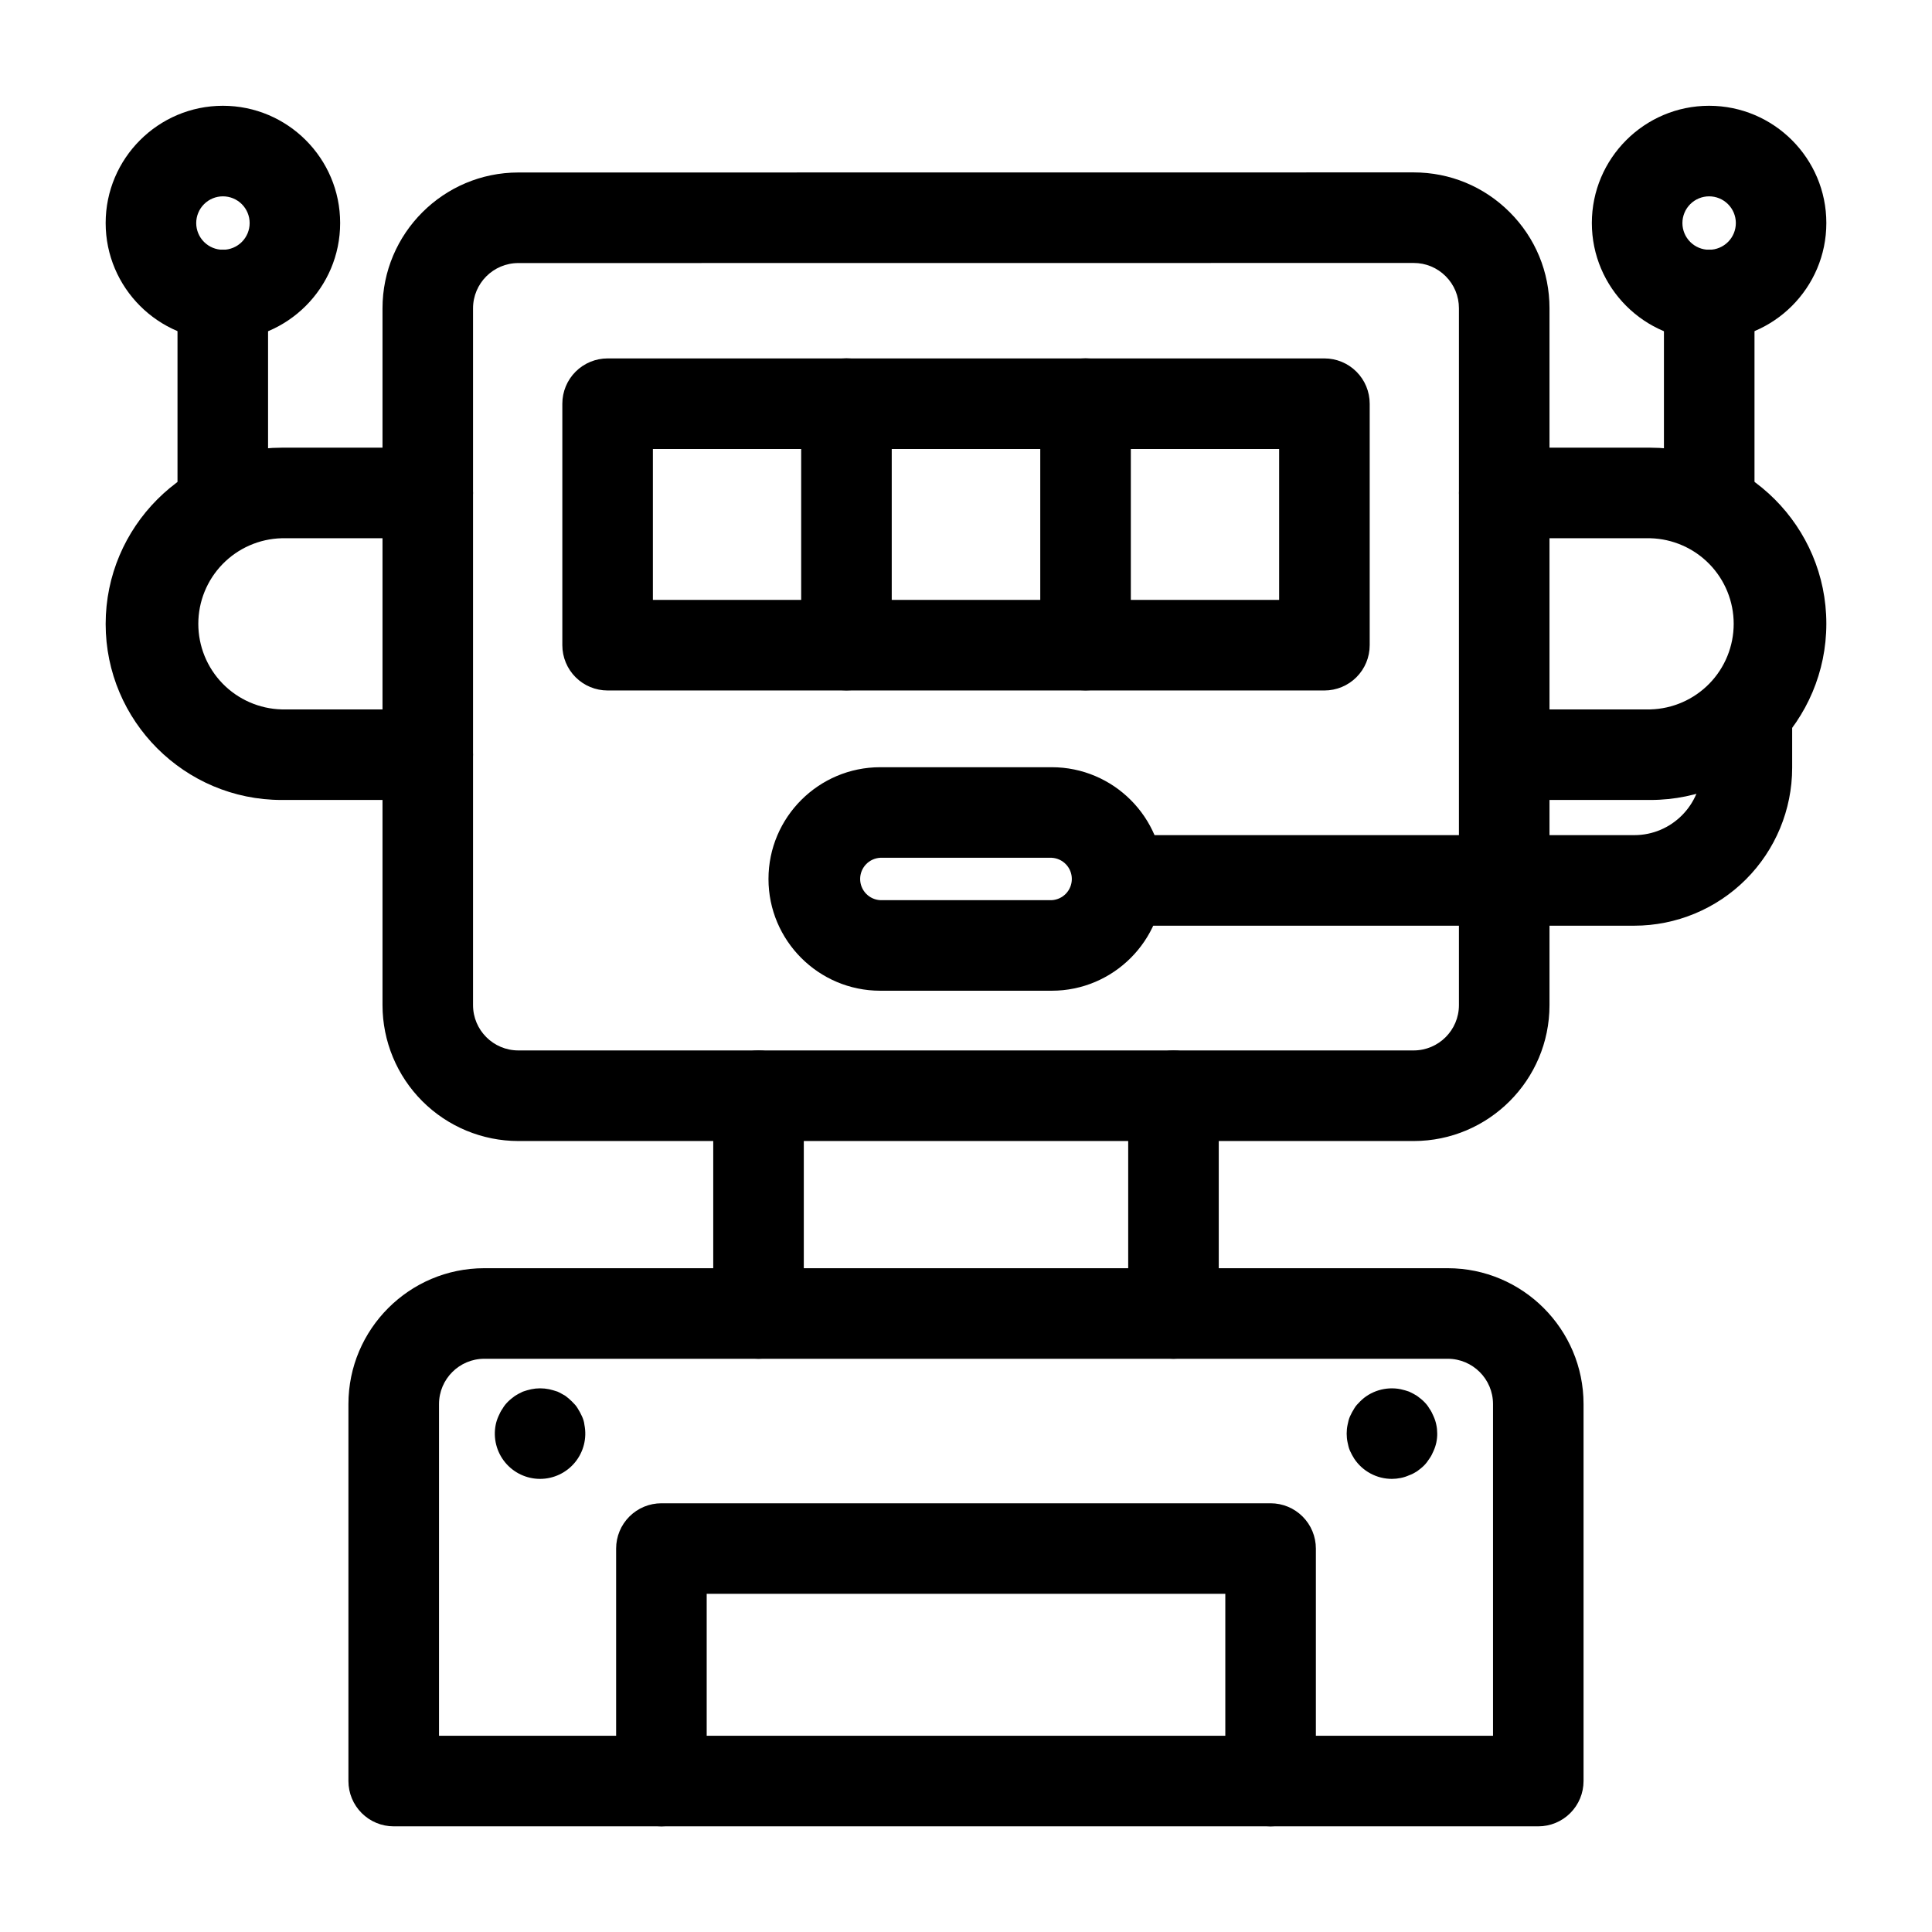
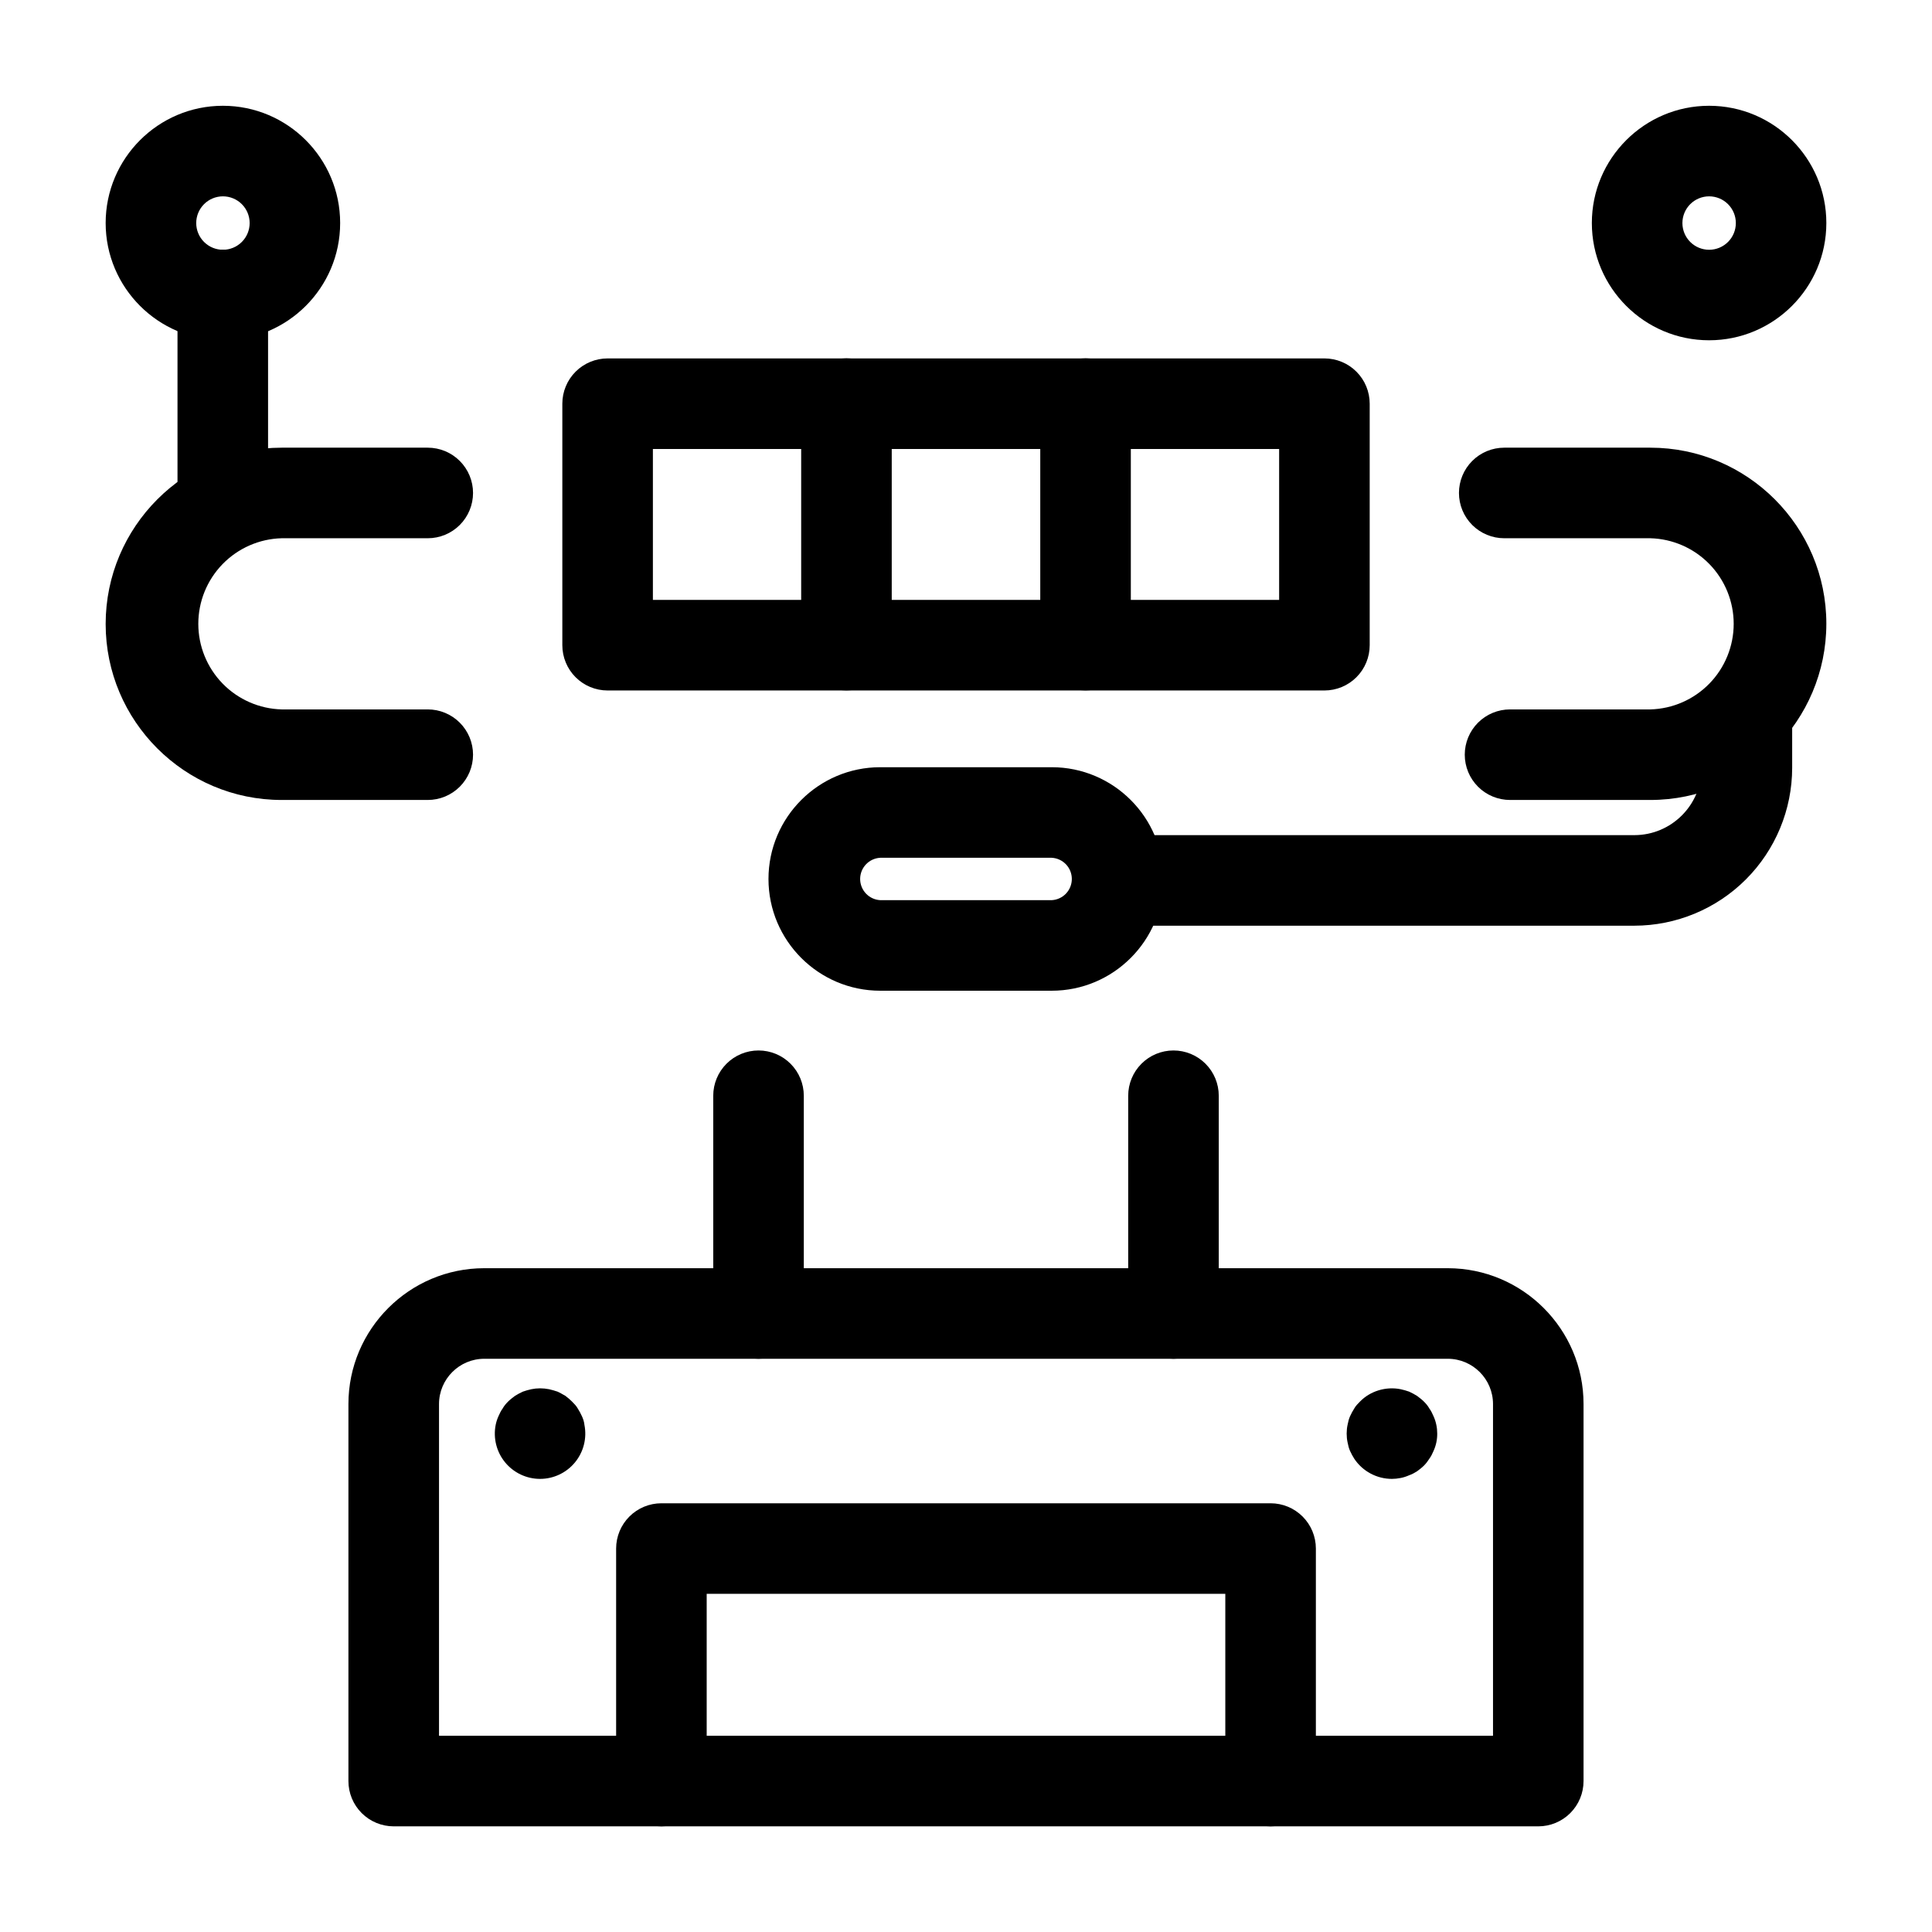
<svg xmlns="http://www.w3.org/2000/svg" width="512" height="512" viewBox="0 0 512 512" fill="none">
-   <path d="M374.64 302.384H137.368C127.824 302.373 118.673 298.577 111.924 291.828C105.175 285.079 101.379 275.929 101.368 266.384V81.712C101.368 61.872 117.512 45.712 137.36 45.712L374.64 45.688C384.256 45.688 393.288 49.432 400.088 56.232C406.888 63.032 410.632 72.072 410.632 81.688V266.384C410.632 286.232 394.48 302.384 374.632 302.384H374.64ZM374.64 69.688L137.36 69.712C130.744 69.712 125.36 75.096 125.36 81.712V266.376C125.36 272.992 130.744 278.376 137.36 278.376H374.632C381.248 278.376 386.632 272.992 386.632 266.376V81.688C386.632 78.48 385.384 75.464 383.12 73.2C380.856 70.936 377.848 69.688 374.64 69.688ZM452.96 146.48C449.778 146.48 446.725 145.216 444.475 142.965C442.224 140.715 440.96 137.663 440.96 134.48V78.16C440.96 74.977 442.224 71.925 444.475 69.675C446.725 67.424 449.778 66.16 452.96 66.16C456.143 66.16 459.195 67.424 461.445 69.675C463.696 71.925 464.96 74.977 464.96 78.16V134.48C464.96 137.663 463.696 140.715 461.445 142.965C459.195 145.216 456.143 146.48 452.96 146.48Z" fill="black" />
  <path d="M452.928 90.176C435.792 90.176 421.856 76.232 421.856 59.104C421.856 41.976 435.792 28.032 452.928 28.032C470.064 28.032 484 41.968 484 59.104C484 76.24 470.064 90.176 452.928 90.176ZM452.928 52.032C451.05 52.034 449.25 52.782 447.924 54.112C446.598 55.441 445.854 57.242 445.856 59.12C445.858 60.998 446.606 62.798 447.935 64.124C449.265 65.451 451.066 66.194 452.944 66.192C454.822 66.19 456.622 65.442 457.948 64.113C459.274 62.784 460.018 60.982 460.016 59.104C460.014 57.227 459.266 55.426 457.937 54.1C456.607 52.774 454.806 52.03 452.928 52.032ZM59.04 146.48C55.857 146.48 52.805 145.216 50.555 142.966C48.304 140.715 47.04 137.663 47.04 134.48V78.16C47.04 76.584 47.35 75.024 47.953 73.568C48.556 72.112 49.441 70.789 50.555 69.675C51.669 68.561 52.992 67.677 54.448 67.074C55.904 66.471 57.464 66.16 59.04 66.16C60.616 66.16 62.176 66.471 63.632 67.074C65.088 67.677 66.411 68.561 67.525 69.675C68.64 70.789 69.523 72.112 70.127 73.568C70.73 75.024 71.04 76.584 71.04 78.16V134.48C71.04 137.663 69.776 140.715 67.525 142.966C65.275 145.216 62.223 146.48 59.04 146.48Z" fill="black" />
  <path d="M59.072 90.176C41.936 90.176 28 76.232 28 59.104C28 41.976 41.936 28.032 59.072 28.032C76.208 28.032 90.144 41.968 90.144 59.104C90.144 76.24 76.208 90.176 59.072 90.176ZM59.072 52.032C57.194 52.034 55.394 52.782 54.068 54.112C52.742 55.441 51.998 57.242 52 59.12C52.002 60.998 52.75 62.798 54.079 64.124C55.409 65.451 57.21 66.194 59.088 66.192C60.018 66.191 60.938 66.007 61.797 65.65C62.655 65.293 63.435 64.771 64.092 64.113C64.749 63.455 65.269 62.674 65.624 61.814C65.979 60.955 66.161 60.034 66.16 59.104C66.159 58.175 65.975 57.254 65.618 56.395C65.261 55.537 64.739 54.757 64.081 54.1C63.422 53.444 62.641 52.923 61.782 52.568C60.923 52.213 60.002 52.031 59.072 52.032ZM433.112 245.32H296.336C293.153 245.32 290.101 244.056 287.851 241.806C285.6 239.555 284.336 236.503 284.336 233.32C284.336 230.138 285.6 227.085 287.851 224.835C290.101 222.585 293.153 221.32 296.336 221.32H433.112C442.944 221.32 450.944 213.32 450.944 203.488V189.728C450.944 186.546 452.208 183.493 454.459 181.243C456.709 178.993 459.761 177.728 462.944 177.728C466.127 177.728 469.179 178.993 471.429 181.243C473.68 183.493 474.944 186.546 474.944 189.728V203.488C474.931 214.579 470.52 225.212 462.678 233.054C454.835 240.896 444.203 245.308 433.112 245.32Z" fill="black" />
  <path d="M278.72 262.552H233.272C216.936 262.552 203.656 249.264 203.656 232.936C203.656 216.608 216.944 203.32 233.272 203.32H278.72C295.056 203.32 308.336 216.608 308.336 232.936C308.336 249.264 295.048 262.552 278.72 262.552ZM233.272 227.32C231.834 227.397 230.481 228.022 229.49 229.067C228.5 230.112 227.948 231.497 227.948 232.936C227.948 234.376 228.5 235.761 229.49 236.806C230.481 237.85 231.834 238.476 233.272 238.552H278.72C280.158 238.476 281.511 237.85 282.502 236.806C283.492 235.761 284.044 234.376 284.044 232.936C284.044 231.497 283.492 230.112 282.502 229.067C281.511 228.022 280.158 227.397 278.72 227.32H233.272ZM113.36 212H74.64C48.92 212 28 191.08 28 165.36C28 139.64 48.92 118.64 74.64 118.64H113.36C116.543 118.64 119.595 119.905 121.845 122.155C124.096 124.406 125.36 127.458 125.36 130.64C125.36 133.823 124.096 136.875 121.845 139.126C119.595 141.376 116.543 142.64 113.36 142.64H74.64C68.729 142.797 63.113 145.256 58.988 149.492C54.863 153.728 52.554 159.407 52.554 165.32C52.554 171.233 54.863 176.913 58.988 181.149C63.113 185.385 68.729 187.843 74.64 188H113.36C114.936 188 116.496 188.311 117.952 188.914C119.408 189.517 120.731 190.401 121.845 191.515C122.96 192.629 123.843 193.952 124.447 195.408C125.05 196.864 125.36 198.425 125.36 200C125.36 201.576 125.05 203.137 124.447 204.593C123.843 206.048 122.96 207.371 121.845 208.486C120.731 209.6 119.408 210.484 117.952 211.087C116.496 211.69 114.936 212 113.36 212ZM437.36 212H400.176C398.6 212 397.04 211.69 395.584 211.087C394.128 210.484 392.805 209.6 391.691 208.486C390.576 207.371 389.693 206.048 389.089 204.593C388.486 203.137 388.176 201.576 388.176 200C388.176 198.425 388.486 196.864 389.089 195.408C389.693 193.952 390.576 192.629 391.691 191.515C392.805 190.401 394.128 189.517 395.584 188.914C397.04 188.311 398.6 188 400.176 188H437.36C443.271 187.843 448.887 185.385 453.012 181.149C457.137 176.913 459.446 171.233 459.446 165.32C459.446 159.407 457.137 153.728 453.012 149.492C448.887 145.256 443.271 142.797 437.36 142.64H398.64C395.457 142.64 392.405 141.376 390.155 139.126C387.904 136.875 386.64 133.823 386.64 130.64C386.64 127.458 387.904 124.406 390.155 122.155C392.405 119.905 395.457 118.64 398.64 118.64H437.36C463.08 118.64 484 139.56 484 165.28C484 191 463.08 212 437.36 212ZM350.984 182.984H161.024C157.841 182.984 154.789 181.72 152.539 179.47C150.288 177.219 149.024 174.167 149.024 170.984V106.984C149.024 103.802 150.288 100.75 152.539 98.499C154.789 96.249 157.841 94.984 161.024 94.984H350.984C354.167 94.984 357.219 96.249 359.469 98.499C361.72 100.75 362.984 103.802 362.984 106.984V170.984C362.984 174.167 361.72 177.219 359.469 179.47C357.219 181.72 354.167 182.984 350.984 182.984ZM173.024 158.984H338.984V118.984H173.024V158.984Z" fill="black" />
  <path d="M224.32 182.96C221.137 182.96 218.085 181.696 215.835 179.446C213.584 177.195 212.32 174.143 212.32 170.96V106.96C212.32 103.778 213.584 100.726 215.835 98.475C218.085 96.225 221.137 94.96 224.32 94.96C227.503 94.96 230.555 96.225 232.805 98.475C235.056 100.726 236.32 103.778 236.32 106.96V170.96C236.32 174.143 235.056 177.195 232.805 179.446C230.555 181.696 227.503 182.96 224.32 182.96ZM287.68 182.96C284.497 182.96 281.445 181.696 279.195 179.446C276.944 177.195 275.68 174.143 275.68 170.96V106.96C275.68 103.778 276.944 100.726 279.195 98.475C281.445 96.225 284.497 94.96 287.68 94.96C290.863 94.96 293.915 96.225 296.165 98.475C298.416 100.726 299.68 103.778 299.68 106.96V170.96C299.68 174.143 298.416 177.195 296.165 179.446C293.915 181.696 290.863 182.96 287.68 182.96ZM407.664 484H104.336C101.153 484 98.101 482.736 95.851 480.486C93.6 478.235 92.336 475.183 92.336 472V372.088C92.336 352.24 108.488 336.088 128.336 336.088H383.656C403.504 336.088 419.656 352.24 419.656 372.088V472C419.656 475.183 418.392 478.235 416.141 480.486C413.891 482.736 410.847 484 407.664 484ZM116.344 460H395.664V372.088C395.664 365.472 390.28 360.088 383.664 360.088H128.344C121.728 360.088 116.344 365.472 116.344 372.088V460Z" fill="black" />
  <path d="M143.12 391.92C141.348 391.92 139.598 391.526 137.997 390.769C136.395 390.011 134.981 388.908 133.856 387.539C132.732 386.17 131.925 384.568 131.493 382.85C131.061 381.131 131.016 379.338 131.36 377.6C131.52 376.8 131.76 376.08 132.08 375.36C132.4 374.64 132.72 373.92 133.2 373.28C133.6 372.56 134.08 372 134.64 371.44C135.2 370.88 135.84 370.4 136.48 369.92C137.12 369.52 137.84 369.12 138.56 368.8C139.28 368.56 140 368.32 140.8 368.16C142.32 367.84 143.92 367.84 145.52 368.16C146.24 368.32 147.04 368.56 147.76 368.8C148.48 369.12 149.12 369.52 149.84 369.92C150.48 370.4 151.04 370.88 151.6 371.44C152.16 372 152.72 372.56 153.12 373.28C153.52 373.92 153.92 374.64 154.24 375.36C154.56 376.08 154.8 376.8 154.88 377.6C155.224 379.338 155.178 381.131 154.747 382.85C154.315 384.568 153.508 386.17 152.384 387.539C151.259 388.908 149.845 390.011 148.243 390.769C146.642 391.526 144.892 391.92 143.12 391.92ZM368.88 391.92C366.9 391.922 364.951 391.433 363.206 390.498C361.461 389.562 359.975 388.21 358.88 386.56C358.48 385.92 358.08 385.2 357.76 384.48C357.44 383.76 357.28 383.04 357.12 382.24C356.96 381.52 356.88 380.72 356.88 379.92C356.88 379.12 356.96 378.32 357.12 377.6C357.28 376.8 357.44 376.08 357.76 375.36C358.08 374.64 358.48 373.92 358.88 373.28C359.28 372.56 359.84 372 360.4 371.44C363.12 368.64 367.28 367.36 371.2 368.16C372 368.32 372.72 368.56 373.44 368.8C374.16 369.12 374.88 369.52 375.52 369.92C376.16 370.4 376.8 370.88 377.36 371.44C377.92 372 378.4 372.56 378.8 373.28C379.28 373.92 379.6 374.64 379.92 375.36C380.24 376.08 380.48 376.8 380.64 377.6C380.8 378.32 380.88 379.12 380.88 379.92C380.894 381.492 380.566 383.048 379.92 384.48C379.6 385.2 379.28 385.92 378.8 386.56C378.4 387.2 377.92 387.84 377.36 388.4C376.8 388.96 376.16 389.44 375.52 389.92C374.88 390.32 374.16 390.72 373.44 390.96C372.72 391.28 372 391.52 371.2 391.68C370.4 391.84 369.6 391.92 368.88 391.92ZM336.72 484C333.537 484 330.485 482.736 328.235 480.486C325.984 478.235 324.72 475.183 324.72 472V422.384H187.28V472C187.28 475.183 186.016 478.235 183.765 480.486C181.515 482.736 178.463 484 175.28 484C172.097 484 169.045 482.736 166.795 480.486C164.544 478.235 163.28 475.183 163.28 472V410.384C163.28 407.202 164.544 404.149 166.795 401.899C169.045 399.649 172.097 398.384 175.28 398.384H336.72C339.903 398.384 342.955 399.649 345.205 401.899C347.456 404.149 348.72 407.202 348.72 410.384V472C348.72 475.183 347.456 478.235 345.205 480.486C342.955 482.736 339.903 484 336.72 484ZM310.984 360.088C307.801 360.088 304.749 358.824 302.499 356.574C300.248 354.323 298.984 351.271 298.984 348.088V290.384C298.984 287.202 300.248 284.149 302.499 281.899C304.749 279.649 307.801 278.384 310.984 278.384C314.167 278.384 317.219 279.649 319.469 281.899C321.72 284.149 322.984 287.202 322.984 290.384V348.088C322.984 351.271 321.72 354.323 319.469 356.574C317.219 358.824 314.167 360.088 310.984 360.088ZM201.016 360.088C197.833 360.088 194.781 358.824 192.531 356.574C190.28 354.323 189.016 351.271 189.016 348.088V290.384C189.016 287.202 190.28 284.149 192.531 281.899C194.781 279.649 197.833 278.384 201.016 278.384C204.199 278.384 207.251 279.649 209.501 281.899C211.752 284.149 213.016 287.202 213.016 290.384V348.088C213.016 351.271 211.752 354.323 209.501 356.574C207.251 358.824 204.199 360.088 201.016 360.088Z" fill="black" />
</svg>